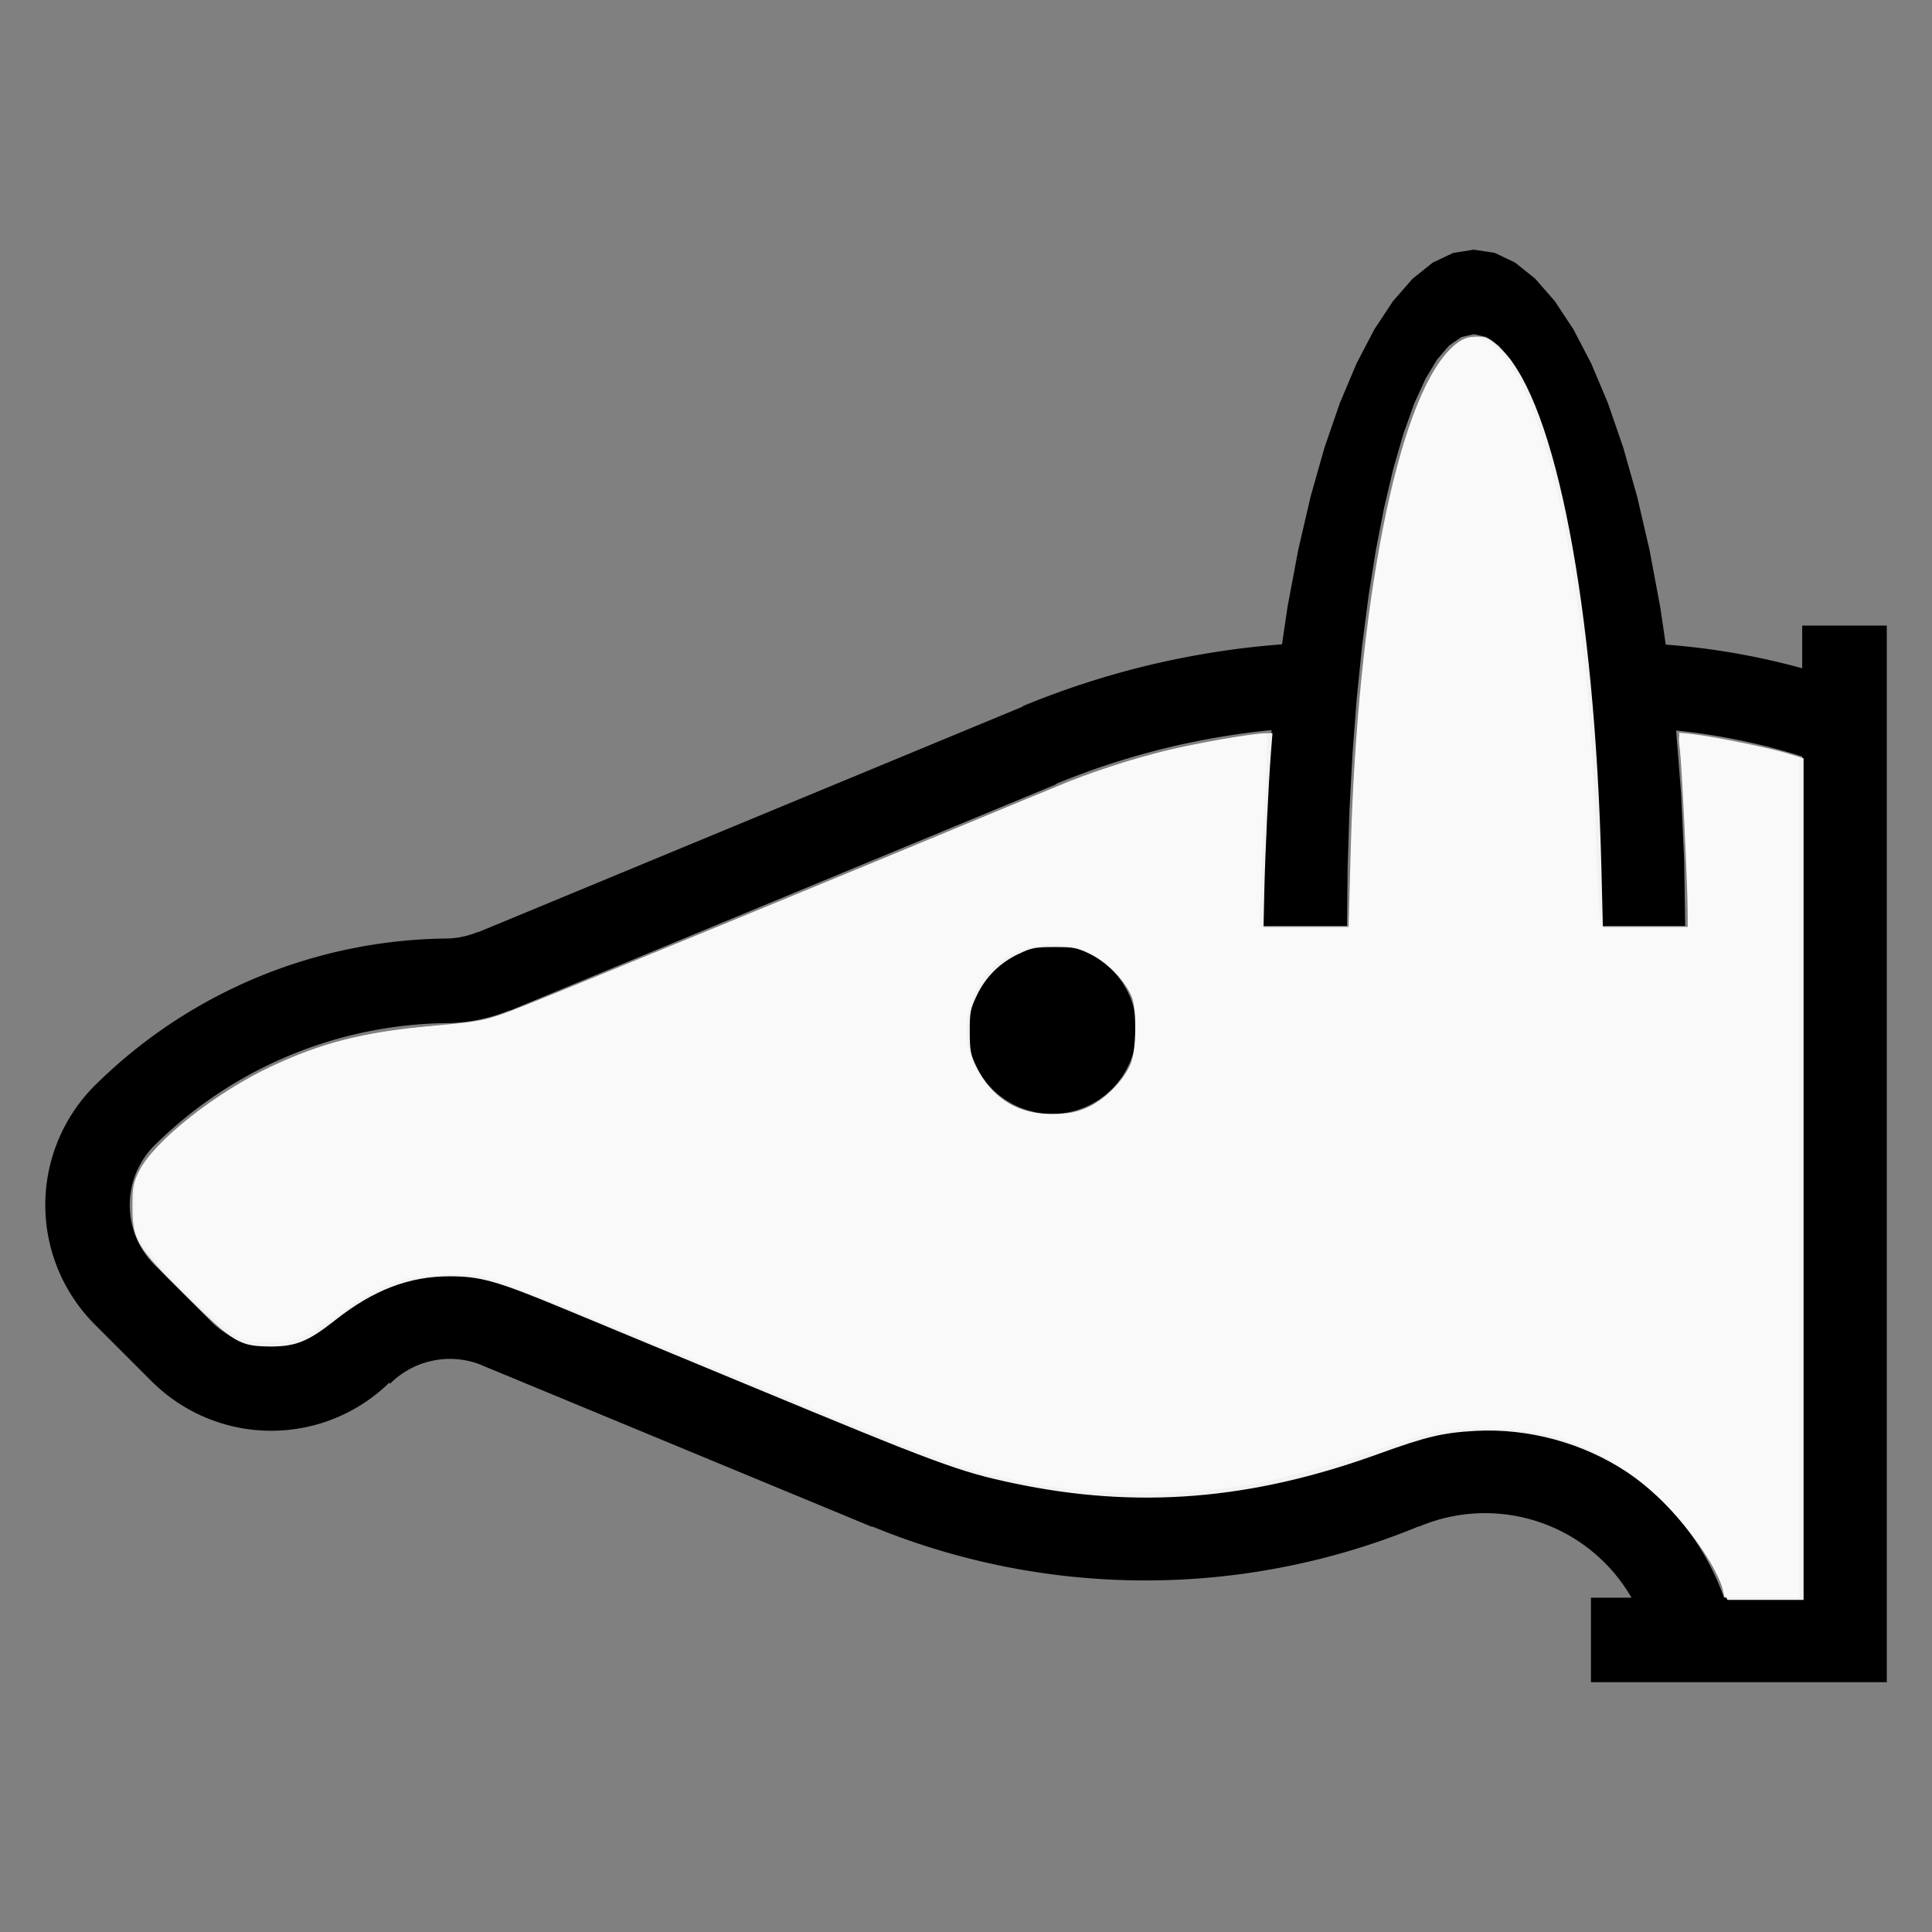
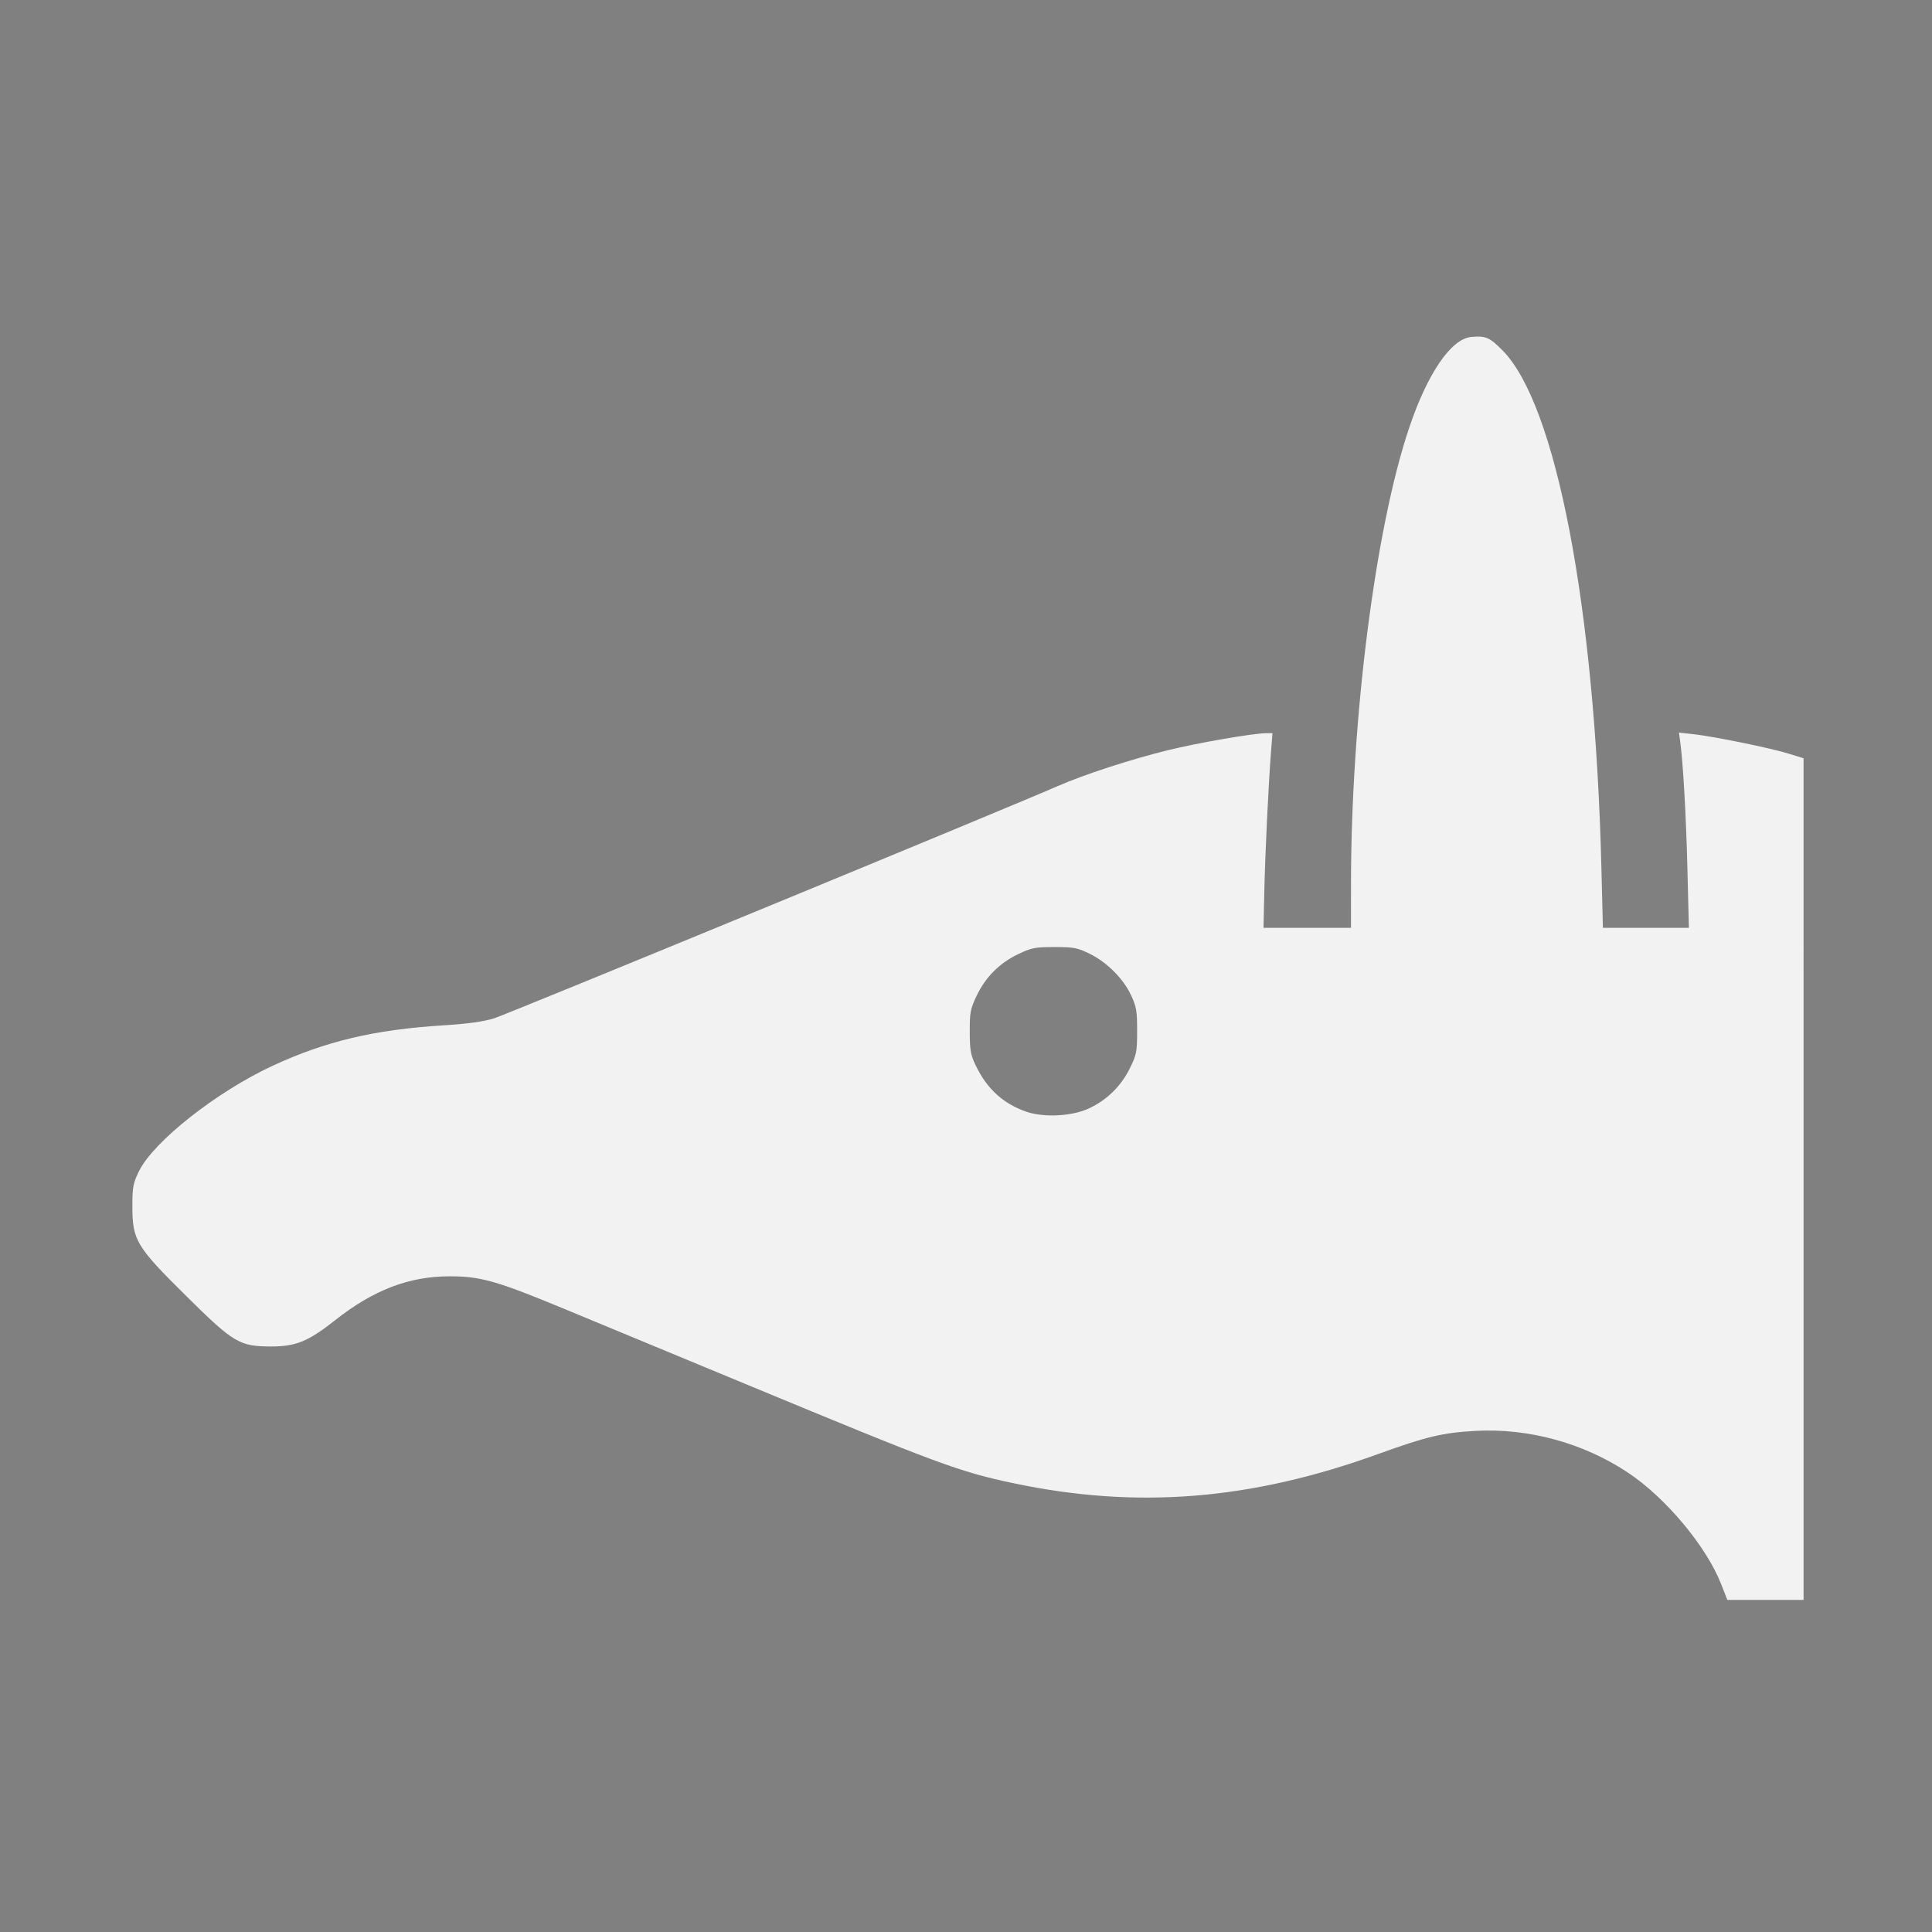
<svg xmlns="http://www.w3.org/2000/svg" xmlns:ns1="http://sodipodi.sourceforge.net/DTD/sodipodi-0.dtd" xmlns:ns2="http://www.inkscape.org/namespaces/inkscape" width="100%" height="100%" viewBox="-100.859 -92.247 200 200" version="1.1" id="svg1" ns1:docname="wtapir.svg" ns2:version="1.3 (0e150ed6c4, 2023-07-21)">
  <rect x="-100.859" y="-92.247" width="200" height="200" fill="#808080" stroke="none" />
  <defs id="defs1" />
  <ns1:namedview id="namedview1" pagecolor="#505050" bordercolor="#ffffff" borderopacity="1" ns2:showpageshadow="0" ns2:pageopacity="0" ns2:pagecheckerboard="1" ns2:deskcolor="#505050" ns2:document-units="mm" showgrid="false" ns2:zoom="3.1995659" ns2:cx="99.701025" ns2:cy="99.701025" ns2:window-width="1858" ns2:window-height="1057" ns2:window-x="2214" ns2:window-y="1675" ns2:window-maximized="1" ns2:current-layer="svg1" />
  <title id="title1">svgOutput</title>
  <desc id="desc1">made with tinkercad</desc>
-   <path id="path1" d="m 51.714,-66.401 -2.144,0.337 -1.022,0.485 -1.101,0.523 -2.083,1.67 -2.021,2.314 -0.733,1.109 -1.207,1.828 -1.842,3.531 -1.724,4.093 -1.591,4.613 -0.565,1.995 -0.877,3.096 -1.278,5.517 -1.104,5.892 -0.532,3.6 -0.036,0.242 -8.75e-4,0.006 v 0.001 l -4.52e-4,0.002 -0.155,0.012 -0.176,0.014 -0.264,0.022 -0.086,0.007 -0.351,0.03 -0.192,0.017 -0.157,0.014 -0.023,0.002 -0.326,0.031 -0.284,0.028 -0.067,0.006 -0.349,0.036 -0.349,0.037 -0.349,0.038 -0.348,0.04 -0.349,0.041 -0.349,0.042 -0.349,0.045 -0.285,0.037 -0.063,0.008 -0.348,0.047 -0.348,0.048 -0.347,0.05 -0.348,0.051 -0.695,0.107 -0.346,0.055 -0.348,0.056 -0.345,0.058 -0.347,0.06 -0.048,0.008 -0.297,0.052 -0.346,0.063 -0.345,0.063 -0.346,0.065 -0.345,0.066 -0.345,0.067 -0.345,0.07 -0.344,0.07 -0.343,0.072 -0.344,0.073 -0.185,0.04 -0.157,0.034 -0.343,0.076 -0.343,0.077 -0.343,0.079 -0.312,0.073 -0.03,0.007 -0.341,0.082 -0.316,0.076 -0.026,0.006 -0.34,0.085 -0.341,0.085 -0.34,0.087 -0.34,0.089 -0.011,0.003 -0.329,0.087 -0.339,0.091 -0.339,0.092 -0.338,0.094 -0.338,0.095 -0.287,0.081 -0.052,0.015 -0.337,0.099 -0.337,0.098 -0.337,0.1 -0.336,0.103 -0.216,0.066 -0.119,0.037 -0.67,0.21 -0.335,0.108 -0.333,0.109 -0.335,0.11 -0.332,0.111 -0.333,0.113 -0.332,0.113 -0.331,0.116 -0.331,0.116 -0.132,0.047 -0.199,0.071 -0.331,0.119 -0.659,0.242 -0.657,0.248 -0.329,0.127 -0.326,0.127 -0.327,0.129 -0.326,0.129 -0.326,0.131 -0.103,0.042 -0.223,0.091 -0.324,0.134 0.018,0.043 -0.018,0.007 -15.758,6.527 -16.599,6.876 -2.287,0.947 -17.807,7.376 -0.487,0.202 -3.405,1.41 -0.013,-0.032 -0.069,0.029 -0.106,0.043 -0.108,0.042 -0.108,0.04 -0.051,0.018 -0.057,0.02 -0.109,0.038 -0.093,0.031 -0.016,0.005 -0.109,0.034 -0.11,0.033 -0.11,0.032 -0.11,0.03 -0.11,0.029 -0.112,0.028 -0.111,0.025 -0.112,0.024 -0.113,0.024 -0.113,0.022 -0.113,0.02 -0.113,0.019 -0.113,0.018 -0.068,0.009 -0.16,0.021 -0.114,0.012 -0.113,0.011 -0.114,0.009 -0.114,0.009 -0.084,0.005 -0.031,0.002 -0.114,0.005 -0.115,0.004 -0.114,0.002 -0.113,9.012e-4 v 0.001 l -0.325,0.005 -0.515,0.012 -0.515,0.017 -0.515,0.023 -0.515,0.028 -0.515,0.033 -0.515,0.038 -0.514,0.043 -0.261,0.025 -0.251,0.024 -0.513,0.053 -0.512,0.057 -0.173,0.022 -0.339,0.042 -0.511,0.068 -0.51,0.072 -0.509,0.079 -0.509,0.083 -0.508,0.088 -0.506,0.094 -0.506,0.098 -0.506,0.103 -0.504,0.108 -0.502,0.113 -0.309,0.072 -0.193,0.046 -0.337,0.082 -0.164,0.04 -0.499,0.128 -0.499,0.133 -0.496,0.137 -0.496,0.142 -0.493,0.148 -0.493,0.151 -0.491,0.157 -0.489,0.161 -0.488,0.167 -0.486,0.17 -0.485,0.177 -0.483,0.18 -0.48,0.186 -0.096,0.038 -0.383,0.152 -0.477,0.195 -0.475,0.199 -0.473,0.205 -0.471,0.208 -0.47,0.213 -0.467,0.219 -0.465,0.222 -0.462,0.227 -0.46,0.232 -0.458,0.236 -0.303,0.16 -0.152,0.08 -0.454,0.245 -0.45,0.249 -0.449,0.255 -0.298,0.173 -0.148,0.085 -0.444,0.263 -0.441,0.268 -0.439,0.271 -0.435,0.275 -0.383,0.248 -0.05,0.032 -0.43,0.284 -0.427,0.288 -0.424,0.293 -0.422,0.297 -0.418,0.301 -0.234,0.172 -0.182,0.133 -0.412,0.309 -0.409,0.313 -0.407,0.317 -0.402,0.321 -0.401,0.325 -0.26,0.216 -0.136,0.113 -0.394,0.334 -0.39,0.336 -0.387,0.34 -0.384,0.345 -0.38,0.348 -0.377,0.352 -0.373,0.355 -0.37,0.359 -0.204,0.203 -0.004,0.004 -0.002,-0.002 -0.002,-0.002 -0.397,0.411 -0.385,0.424 -0.371,0.436 -0.356,0.449 -0.341,0.459 -0.326,0.471 -0.311,0.482 -0.294,0.491 -0.278,0.501 -0.263,0.509 -0.244,0.518 -0.199,0.457 -0.03,0.068 -0.209,0.533 -0.194,0.539 -0.175,0.545 -0.102,0.356 -0.056,0.194 -4.53e-4,0.001 -0.138,0.554 -0.121,0.56 -0.103,0.563 -0.083,0.566 -0.066,0.57 -0.047,0.57 -0.028,0.572 -0.009,0.572 0.009,0.572 0.028,0.572 0.047,0.57 0.066,0.569 0.024,0.16 0.06,0.406 0.103,0.563 0.121,0.56 0.138,0.556 0.158,0.55 0.175,0.545 0.194,0.54 0.209,0.532 0.03,0.068 0.199,0.458 0.244,0.518 0.263,0.509 0.278,0.501 0.294,0.491 0.24,0.371 0.071,0.11 0.326,0.471 0.341,0.46 0.356,0.449 0.371,0.437 0.385,0.424 0.245,0.254 -0.003,0.002 6.187,6.187 0.003,-0.003 0.255,0.246 0.424,0.385 0.437,0.37 0.449,0.357 0.459,0.34 0.471,0.326 0.482,0.311 0.49,0.294 0.501,0.278 0.51,0.262 0.059,0.028 0.459,0.216 0.525,0.228 0.533,0.21 0.54,0.194 0.545,0.175 0.55,0.157 0.555,0.138 0.56,0.121 0.563,0.103 0.566,0.084 0.57,0.066 0.571,0.047 0.572,0.027 0.06,8.75e-4 0.513,0.009 0.572,-0.009 0.572,-0.027 0.571,-0.047 0.569,-0.066 0.566,-0.084 0.564,-0.103 0.56,-0.121 0.556,-0.138 h 8.75e-4 l 0.548,-0.157 0.545,-0.175 0.54,-0.194 0.491,-0.194 0.042,-0.016 0.525,-0.228 0.518,-0.244 0.509,-0.262 0.501,-0.278 0.491,-0.294 0.482,-0.311 0.471,-0.326 0.46,-0.34 0.449,-0.357 0.437,-0.37 0.425,-0.385 0.252,-0.244 0.063,0.063 0.031,0.031 8.75e-4,8.75e-4 0.064,-0.062 0.09,-0.087 0.157,-0.147 0.161,-0.142 0.165,-0.138 0.168,-0.135 0.171,-0.13 0.174,-0.126 0.177,-0.122 0.18,-0.117 0.183,-0.112 0.185,-0.109 0.188,-0.103 0.191,-0.099 0.189,-0.093 0.003,-0.002 0.197,-0.089 0.197,-0.085 0.199,-0.08 0.202,-0.074 0.203,-0.07 0.205,-0.065 0.208,-0.061 0.208,-0.054 0.209,-0.05 0.21,-0.045 0.211,-0.039 0.213,-0.035 0.191,-0.026 0.023,-0.003 0.213,-0.024 0.214,-0.019 0.155,-0.009 0.06,-0.004 0.215,-0.008 0.213,-0.003 v 8.75e-4 l 0.113,8.75e-4 0.114,0.002 0.115,0.004 0.113,0.005 0.115,0.006 0.114,0.009 0.015,8.75e-4 0.1,0.009 0.113,0.011 0.114,0.012 0.227,0.03 0.113,0.018 0.113,0.018 0.113,0.02 0.113,0.022 0.112,0.024 0.112,0.025 0.111,0.025 0.113,0.028 0.11,0.029 0.11,0.029 0.097,0.028 0.014,0.004 0.006,0.002 0.103,0.032 0.109,0.034 0.109,0.037 0.109,0.038 0.044,0.016 0.064,0.023 0.108,0.04 0.107,0.042 0.041,0.016 -0.004,0.009 0.135,0.056 0.689,0.285 39.426,16.331 0.17,0.07 0.018,-0.042 0.401,0.164 0.589,0.236 0.592,0.23 0.199,0.076 0.394,0.149 0.595,0.221 0.597,0.216 0.6,0.209 0.601,0.206 0.603,0.199 0.605,0.195 0.605,0.189 0.607,0.184 0.61,0.18 0.61,0.174 0.612,0.169 0.129,0.034 0.485,0.128 0.615,0.158 0.616,0.153 0.618,0.148 0.619,0.142 0.62,0.138 0.62,0.132 0.623,0.127 0.623,0.121 0.625,0.116 0.625,0.111 0.479,0.08 0.146,0.025 0.628,0.099 0.628,0.095 0.629,0.09 0.629,0.083 0.168,0.021 0.463,0.057 0.631,0.073 0.631,0.068 0.632,0.061 0.633,0.057 0.632,0.052 0.634,0.046 0.086,0.005 0.548,0.036 0.634,0.035 0.633,0.03 0.634,0.025 0.634,0.019 0.635,0.014 0.635,0.008 0.634,0.003 0.635,-0.003 0.634,-0.008 0.634,-0.014 0.275,-0.008 0.36,-0.011 0.634,-0.024 0.634,-0.03 0.634,-0.035 0.633,-0.04 0.634,-0.047 0.633,-0.052 0.632,-0.056 0.632,-0.062 0.632,-0.068 0.631,-0.073 0.46,-0.057 0.17,-0.021 0.629,-0.084 0.629,-0.09 0.628,-0.094 0.627,-0.1 0.13,-0.022 0.496,-0.083 0.625,-0.11 0.624,-0.117 0.623,-0.121 0.623,-0.127 0.621,-0.132 0.62,-0.137 0.141,-0.032 0.478,-0.109 0.617,-0.148 0.617,-0.153 0.614,-0.158 0.613,-0.163 0.613,-0.169 0.61,-0.174 0.609,-0.18 0.607,-0.184 0.606,-0.189 0.604,-0.195 0.579,-0.191 0.024,-0.008 0.601,-0.206 0.6,-0.209 0.006,-0.002 0.591,-0.214 0.595,-0.221 0.593,-0.225 0.592,-0.231 0.59,-0.235 0.445,-0.182 0.002,0.005 0.003,0.007 0.005,0.012 8.75e-4,0.003 0.666,-0.268 0.678,-0.239 0.687,-0.212 0.488,-0.129 0.208,-0.055 0.702,-0.154 0.708,-0.126 0.713,-0.096 0.717,-0.066 0.718,-0.038 0.719,-0.008 0.718,0.022 0.718,0.051 0.715,0.08 0.534,0.082 0.178,0.027 0.705,0.139 0.699,0.168 0.691,0.196 0.683,0.225 0.673,0.252 0.662,0.28 0.651,0.307 0.638,0.332 0.622,0.36 0.608,0.384 0.357,0.248 0.234,0.162 0.574,0.434 0.557,0.456 0.536,0.478 0.516,0.501 0.496,0.521 0.473,0.542 0.106,0.132 0.345,0.428 0.427,0.578 0.403,0.595 0.379,0.612 0.09,0.159 h -4.192 v 4.796 3.954 h 6.541 6.85 1.897 6.587 8.75 v -33.248 -35.219 -28.672 -4.823 -0.012 -5.65 -1.753 H 85.704 v 1.753 2.616 0.021 0.006 0.004 0.005 0.004 0.004 8.75e-4 l -0.463,-0.127 -0.312,-0.083 -0.315,-0.082 -0.226,-0.057 -0.088,-0.022 -0.315,-0.08 -0.314,-0.078 -0.316,-0.077 -0.316,-0.075 -0.316,-0.073 -0.317,-0.073 -0.316,-0.071 -0.634,-0.138 -0.319,-0.066 -0.317,-0.065 -0.016,-0.004 -0.303,-0.061 -0.318,-0.062 -0.319,-0.061 -0.318,-0.061 -0.32,-0.059 -0.109,-0.019 -0.529,-0.093 -0.321,-0.054 -0.32,-0.052 -0.32,-0.052 -0.32,-0.05 -0.087,-0.013 -0.235,-0.036 -0.321,-0.048 -0.321,-0.045 -0.644,-0.088 -0.321,-0.041 -0.322,-0.041 -0.322,-0.038 -0.323,-0.037 -0.322,-0.036 -0.323,-0.035 -0.13,-0.014 -0.047,-0.005 -0.145,-0.015 -0.298,-0.029 -0.025,-0.002 -0.323,-0.031 -0.324,-0.028 -0.018,-0.001 -0.305,-0.027 -0.014,-8.75e-4 -0.175,-0.014 -0.135,-0.011 -0.162,-0.012 -0.084,-0.006 v -0.001 l -4.52e-4,-0.003 -0.002,-0.01 -4.53e-4,-0.004 -0.028,-0.192 -0.544,-3.683 -1.104,-5.892 -1.279,-5.517 -0.877,-3.096 -0.565,-1.995 -1.591,-4.613 -0.75,-1.78 -0.974,-2.312 -1.59,-3.049 -0.251,-0.482 -1.94,-2.936 -2.021,-2.314 -2.082,-1.67 -2.124,-1.008 z m 0,8.747 1.287,0.296 1.274,0.882 1.25,1.461 1.214,2.025 1.164,2.571 1.104,3.09 0.991,3.427 0.045,0.155 0.955,4.037 0.865,4.455 0.767,4.828 0.662,5.156 0.551,5.435 0.353,4.608 0.081,1.052 0.313,5.831 0.189,5.946 0.063,6.002 h 8.747 l -0.105,-6.861 -0.315,-6.795 -0.405,-5.175 -0.109,-1.397 0.043,0.004 0.168,0.018 0.142,0.015 0.273,0.03 0.038,0.004 0.27,0.031 0.039,0.004 0.008,8.75e-4 0.303,0.037 0.31,0.038 0.31,0.04 0.31,0.041 0.31,0.043 0.309,0.044 0.309,0.046 0.309,0.048 0.309,0.049 0.308,0.05 0.309,0.052 0.19,0.034 0.117,0.02 0.308,0.054 0.307,0.056 0.307,0.058 0.306,0.059 0.307,0.061 0.244,0.049 0.062,0.012 0.306,0.065 0.305,0.065 0.306,0.066 0.305,0.067 0.305,0.07 0.282,0.066 0.023,0.005 0.303,0.071 0.304,0.074 0.303,0.075 0.303,0.076 0.303,0.079 0.302,0.08 0.302,0.081 0.301,0.082 0.301,0.083 0.301,0.085 0.299,0.087 0.056,0.016 0.244,0.072 0.299,0.089 0.228,0.07 0.071,0.022 0.298,0.093 0.176,0.055 v 2.289 3.584 7.168 1.966 12.37 35.219 24.498 H 79.117 78.96 78.693 78.443 78.229 78.047 77.899 77.777 77.689 77.635 77.612 L 77.507,72.852 77.22,72.114 77.172,71.99 76.808,71.14 76.64,70.785 76.414,70.304 75.991,69.481 75.539,68.676 75.059,67.886 74.552,67.113 74.017,66.359 73.457,65.623 72.871,64.908 72.259,64.215 71.694,63.616 l -0.069,-0.073 -0.658,-0.649 -0.681,-0.626 -0.703,-0.601 -0.723,-0.576 -0.743,-0.551 -0.762,-0.524 -0.78,-0.496 -0.797,-0.469 -0.812,-0.44 -0.828,-0.412 -0.842,-0.382 -0.413,-0.17 -0.442,-0.182 -0.867,-0.322 -0.877,-0.291 -0.887,-0.26 -0.561,-0.143 -0.335,-0.086 -0.903,-0.197 -0.909,-0.165 -0.916,-0.133 -0.918,-0.101 -0.922,-0.068 -0.923,-0.036 -0.925,-0.004 -0.924,0.029 -0.922,0.062 -0.92,0.095 -0.915,0.126 -0.269,0.047 -0.641,0.112 -0.905,0.19 -0.897,0.223 -0.078,0.022 -0.811,0.232 -0.879,0.284 -0.869,0.316 -0.645,0.26 -0.009,-0.023 -0.002,-0.004 -8.75e-4,-0.003 -0.154,0.063 -0.047,0.019 -0.34,0.139 -0.545,0.216 -0.346,0.134 -0.2,0.078 -0.548,0.207 -0.55,0.203 -0.551,0.197 -0.553,0.193 -0.554,0.187 -0.558,0.183 -0.558,0.178 -0.56,0.172 -0.561,0.167 -0.563,0.163 -0.564,0.157 -0.565,0.152 -0.283,0.074 -0.284,0.074 -0.569,0.142 -0.569,0.137 -0.571,0.132 -0.572,0.128 -0.573,0.122 -0.573,0.116 -0.576,0.113 -0.087,0.016 -0.489,0.09 -0.578,0.101 -0.577,0.097 -0.578,0.091 -0.572,0.085 -0.007,8.75e-4 -0.58,0.08 -0.581,0.076 -0.581,0.071 -0.583,0.065 -0.581,0.059 -0.584,0.055 -0.584,0.05 -0.585,0.043 -0.584,0.039 -0.585,0.034 -0.585,0.029 -0.585,0.023 -0.164,0.005 -0.423,0.014 -0.585,0.013 -0.586,0.008 -0.586,0.003 -0.585,-0.004 -0.586,-0.008 -0.586,-0.012 -0.585,-0.019 -0.585,-0.024 -0.586,-0.029 -0.586,-0.034 -0.583,-0.038 -0.307,-0.024 -0.277,-0.021 -0.585,-0.049 -0.583,-0.054 -0.582,-0.06 -0.582,-0.065 -0.582,-0.071 -0.581,-0.076 -0.58,-0.081 -0.579,-0.085 -0.578,-0.091 -0.577,-0.096 -0.577,-0.102 -0.504,-0.093 -0.072,-0.014 -0.575,-0.111 -0.574,-0.117 -0.573,-0.123 -0.572,-0.127 -0.57,-0.132 -0.57,-0.137 -0.568,-0.142 -0.567,-0.147 -0.566,-0.153 -0.564,-0.157 -0.562,-0.163 -0.562,-0.167 -0.273,-0.085 -0.286,-0.089 -0.558,-0.177 -0.557,-0.183 -0.554,-0.186 -0.554,-0.194 -0.551,-0.198 -0.55,-0.202 -0.548,-0.207 -0.546,-0.212 -0.544,-0.217 -0.541,-0.222 -0.002,0.005 -0.014,0.035 -1.363,-0.565 -1.969,-0.815 -36.078,-14.944 -0.615,-0.255 -0.003,-0.001 0.003,-0.006 -0.136,-0.057 -0.135,-0.055 -0.137,-0.054 -0.136,-0.053 -0.137,-0.053 -0.082,-0.03 -0.055,-0.02 -0.137,-0.05 -0.054,-0.019 -0.223,-0.077 -0.139,-0.047 -0.139,-0.044 -0.139,-0.044 -0.14,-0.043 -0.14,-0.042 -0.141,-0.04 -0.141,-0.039 -0.142,-0.038 -0.142,-0.037 -0.061,-0.015 -0.081,-0.021 -0.142,-0.034 -0.143,-0.033 -0.142,-0.032 -0.143,-0.031 -0.144,-0.03 -0.143,-0.029 -0.143,-0.027 -0.145,-0.026 -0.143,-0.025 -0.144,-0.024 -0.146,-0.023 -0.132,-0.019 -0.012,-0.002 -0.145,-0.02 -0.145,-0.019 -0.146,-0.018 -0.145,-0.016 -0.145,-0.015 -0.146,-0.014 -0.145,-0.013 -0.147,-0.011 -0.146,-0.011 -0.146,-0.009 -0.146,-0.008 -0.146,-0.007 -0.032,-8.75e-4 -0.114,-0.004 -0.147,-0.005 -0.146,-0.003 -0.147,-0.002 -0.146,-8.75e-4 -0.286,0.003 -0.201,0.005 -0.085,0.002 -0.286,0.011 -0.234,0.014 -0.052,0.003 -0.285,0.021 -0.285,0.025 -0.285,0.031 -0.284,0.035 -0.284,0.039 -0.283,0.045 -0.282,0.049 -0.282,0.053 -0.28,0.059 -0.28,0.062 -0.279,0.067 -0.276,0.071 -0.147,0.041 -0.13,0.036 -0.274,0.081 -0.273,0.085 -0.272,0.09 -0.27,0.095 -0.229,0.084 -0.039,0.014 -0.267,0.104 -0.266,0.107 -0.264,0.112 -0.262,0.117 -0.26,0.12 -0.258,0.125 -0.255,0.128 -0.254,0.133 -0.011,0.006 -0.241,0.131 -0.249,0.141 -0.132,0.078 -0.114,0.067 -0.244,0.15 -0.242,0.153 -0.239,0.158 -0.237,0.161 -0.234,0.165 -0.231,0.169 -0.228,0.172 -0.226,0.176 -0.223,0.18 -0.22,0.183 -0.217,0.187 -0.214,0.191 -0.092,0.085 -0.119,0.11 -0.208,0.197 -0.046,0.046 -8.75e-4,-8.75e-4 -0.004,-0.004 -0.089,-0.089 -8.75e-4,-8.75e-4 -0.31,0.296 -0.326,0.281 -0.339,0.265 -0.351,0.247 -0.364,0.229 -0.373,0.212 -0.383,0.194 -0.393,0.174 -0.278,0.108 -0.123,0.047 -0.408,0.134 -0.415,0.114 -0.419,0.095 -0.423,0.074 -0.427,0.052 -0.428,0.033 -0.43,0.009 -0.43,-0.009 -0.083,-0.006 -0.346,-0.026 -0.426,-0.052 -0.424,-0.074 -0.419,-0.095 -0.414,-0.114 -0.408,-0.134 -0.401,-0.155 -0.393,-0.174 -0.383,-0.194 -0.375,-0.212 -0.363,-0.229 -0.352,-0.247 -0.339,-0.265 -0.324,-0.281 -0.257,-0.245 -0.052,-0.052 -1.494,-1.494 -0.959,-0.959 -3.426,-3.425 -0.035,-0.035 -0.261,-0.274 -0.012,-0.014 -0.268,-0.31 -0.264,-0.339 -0.248,-0.352 -0.229,-0.363 -0.212,-0.373 -0.194,-0.384 -0.174,-0.392 -0.155,-0.401 -0.135,-0.409 -0.026,-0.096 -0.088,-0.317 -0.095,-0.419 -0.073,-0.424 -0.052,-0.426 -0.032,-0.428 -0.011,-0.43 0.011,-0.43 0.032,-0.429 0.035,-0.282 0.018,-0.144 0.073,-0.424 0.095,-0.419 0.114,-0.414 0.135,-0.408 0.155,-0.402 0.174,-0.392 0.194,-0.384 0.212,-0.374 0.142,-0.224 0.088,-0.139 0.248,-0.352 0.264,-0.339 0.268,-0.31 0.012,-0.014 0.143,-0.15 0.011,-0.012 0.145,-0.144 0.182,-0.18 0.343,-0.331 0.347,-0.328 0.35,-0.325 0.354,-0.32 0.357,-0.317 0.36,-0.312 0.364,-0.309 0.367,-0.306 0.371,-0.3 0.374,-0.297 0.377,-0.294 0.236,-0.179 0.144,-0.109 0.384,-0.284 0.386,-0.28 0.39,-0.277 0.392,-0.271 0.107,-0.072 0.288,-0.195 0.399,-0.263 0.246,-0.16 0.154,-0.099 0.404,-0.254 0.406,-0.251 0.409,-0.245 0.412,-0.241 0.415,-0.236 0.417,-0.232 0.419,-0.227 0.423,-0.223 0.424,-0.218 0.427,-0.213 0.12,-0.058 0.309,-0.15 0.431,-0.204 0.435,-0.199 0.435,-0.195 0.438,-0.19 0.44,-0.184 0.442,-0.18 0.444,-0.175 0.21,-0.08 0.235,-0.09 0.448,-0.166 0.45,-0.16 0.451,-0.156 0.452,-0.151 0.455,-0.146 0.456,-0.141 0.107,-0.032 0.35,-0.104 0.18,-0.051 0.28,-0.08 0.46,-0.126 0.462,-0.122 0.463,-0.115 0.463,-0.111 0.466,-0.106 0.466,-0.101 0.468,-0.095 0.469,-0.091 0.47,-0.085 0.47,-0.08 0.472,-0.076 0.311,-0.046 0.161,-0.024 0.474,-0.065 0.473,-0.06 0.34,-0.039 0.134,-0.015 0.474,-0.049 0.475,-0.045 0.476,-0.038 0.476,-0.034 0.476,-0.029 0.477,-0.023 0.477,-0.019 0.477,-0.013 0.247,-0.004 0.072,-0.001 0.041,-4.52e-4 0.033,-4.52e-4 0.147,-0.001 0.028,-4.52e-4 0.026,-4.52e-4 0.141,-4.53e-4 0.02,-4.52e-4 0.199,-9.05e-4 v -0.009 l 0.025,-9.04e-4 0.146,-0.007 0.146,-0.008 0.146,-0.01 0.018,-9.05e-4 0.128,-0.009 0.147,-0.011 0.145,-0.013 0.146,-0.014 0.145,-0.015 0.146,-0.017 0.145,-0.017 0.145,-0.019 0.145,-0.02 0.144,-0.021 0.146,-0.023 0.005,-9.04e-4 0.139,-0.023 0.066,-0.012 0.078,-0.014 0.145,-0.026 0.143,-0.027 0.143,-0.028 0.144,-0.03 0.143,-0.031 0.143,-0.033 0.142,-0.033 0.142,-0.034 0.142,-0.036 0.142,-0.037 0.142,-0.038 0.141,-0.039 0.003,-9.05e-4 0.138,-0.039 0.14,-0.042 0.14,-0.043 0.139,-0.044 0.139,-0.045 0.139,-0.046 0.277,-0.096 0.137,-0.05 0.137,-0.051 0.137,-0.052 0.136,-0.053 0.132,-0.052 0.005,-0.002 0.107,-0.043 4.53e-4,9.01e-4 0.014,0.033 0.15,-0.062 0.487,-0.202 13.072,-5.415 2.287,-0.947 21.334,-8.837 15.758,-6.527 3.366,-1.394 0.133,-0.055 -0.019,-0.045 0.17,-0.07 0.305,-0.125 0.306,-0.123 0.305,-0.121 0.308,-0.121 0.306,-0.12 0.615,-0.234 0.135,-0.05 0.174,-0.064 0.309,-0.114 0.31,-0.113 0.31,-0.111 0.311,-0.11 0.311,-0.109 0.061,-0.021 0.251,-0.087 0.312,-0.106 0.312,-0.105 0.313,-0.103 0.312,-0.102 0.629,-0.2 0.314,-0.099 0.314,-0.096 0.316,-0.096 0.315,-0.095 0.196,-0.057 0.12,-0.035 0.317,-0.092 0.316,-0.09 0.635,-0.176 0.317,-0.086 0.637,-0.169 0.318,-0.082 0.32,-0.081 0.319,-0.08 0.284,-0.07 0.036,-0.009 0.321,-0.077 0.32,-0.075 0.32,-0.075 0.321,-0.074 0.322,-0.071 0.13,-0.028 0.191,-0.041 0.323,-0.069 0.322,-0.067 0.323,-0.066 0.323,-0.065 0.323,-0.064 0.009,-0.002 0.314,-0.06 0.323,-0.06 0.325,-0.06 0.324,-0.059 0.325,-0.057 0.325,-0.055 0.326,-0.054 0.325,-0.052 0.325,-0.052 0.325,-0.049 0.326,-0.049 0.024,-0.004 0.303,-0.044 0.326,-0.045 0.327,-0.045 0.326,-0.044 0.326,-0.041 0.327,-0.041 0.326,-0.038 0.327,-0.038 0.205,-0.023 0.184,-0.02 0.265,-0.029 0.25,-0.025 0.079,-0.008 0.012,-0.001 0.148,-0.014 0.001,-4.52e-4 -0.113,1.442 -0.405,5.175 -0.315,6.795 -0.106,6.861 h 8.749 l 0.063,-6.002 0.189,-5.946 0.313,-5.831 0.08,-1.052 0.353,-4.608 0.551,-5.435 0.662,-5.156 0.767,-4.828 0.865,-4.455 0.178,-0.755 0.776,-3.282 0.045,-0.155 0.99,-3.427 1.104,-3.09 1.165,-2.571 1.213,-2.025 0.645,-0.753 0.605,-0.707 1.274,-0.882 z M 8.055,5.568 l -0.858,0.042 -0.849,0.126 -0.808,0.203 -0.024,0.006 -0.808,0.288 -0.777,0.368 -0.736,0.441 -0.69,0.512 -0.637,0.577 -0.577,0.636 -0.511,0.69 -0.442,0.737 -0.367,0.776 -0.29,0.808 -0.208,0.833 -0.123,0.83 -0.003,0.02 -0.043,0.858 0.043,0.857 0.126,0.85 0.208,0.833 0.29,0.808 0.367,0.776 0.442,0.737 0.511,0.69 0.577,0.636 0.637,0.577 0.69,0.512 0.736,0.441 0.777,0.367 0.808,0.289 0.024,0.006 0.808,0.203 0.849,0.126 0.858,0.042 0.858,-0.042 0.849,-0.126 0.833,-0.209 0.808,-0.289 0.776,-0.367 0.529,-0.317 0.208,-0.125 0.69,-0.512 0.637,-0.577 0.577,-0.636 0.511,-0.69 0.442,-0.737 0.367,-0.776 0.29,-0.808 0.208,-0.833 0.126,-0.85 0.042,-0.857 -0.042,-0.858 -0.003,-0.02 -0.123,-0.83 -0.208,-0.833 -0.29,-0.808 L 15.772,10.194 15.331,9.457 14.82,8.767 14.243,8.131 13.606,7.554 12.917,7.042 12.709,6.918 12.18,6.602 11.404,6.234 10.595,5.945 9.762,5.736 8.914,5.61 Z" style="stroke-width:0.875" />
  <path style="fill:#f2f2f2;stroke-width:0.885;stroke-opacity:0" d="m 672.364,618.847 c -5.814,-14.82 -21.733,-33.854 -36.493,-43.635 -17.431,-11.552 -38.763,-17.377 -59.5,-16.25 -12.736,0.692 -19.237,2.24 -38.113,9.075 -49.666,17.984 -94.16,21.54 -142.314,11.373 -21.147,-4.465 -29.07,-7.394 -103.781,-38.373 -27.227,-11.29 -59.849,-24.811 -72.492,-30.047 -25.669,-10.63 -31.988,-12.413 -44.009,-12.413 -15.902,0 -29.852,5.356 -44.83,17.212 -10.3,8.153 -15.251,10.192 -24.752,10.192 -12.519,0 -14.714,-1.297 -33.291,-19.666 -19.613,-19.394 -21.078,-21.837 -21.072,-35.142 0.003,-7.485 0.285,-8.972 2.588,-13.677 5.671,-11.585 30.389,-31.066 52.277,-41.201 20.699,-9.585 39.667,-14.068 66.682,-15.76 9.434,-0.591 15.58,-1.443 19.731,-2.735 5.179,-1.612 200.438,-82.064 220.266,-90.755 10.174,-4.46 28.586,-10.457 42.889,-13.969 11.915,-2.926 33.508,-6.66 38.513,-6.66 h 2.409 l -0.569,7.293 c -0.995,12.757 -2.278,39.515 -2.608,54.366 l -0.319,14.365 h 17.087 17.087 l 0.006,-17.017 c 0.022,-64.73 9.486,-139.002 22.723,-178.316 7.164,-21.277 16.399,-34.784 24.261,-35.482 5.648,-0.501 7.104,0.119 12.136,5.174 21.009,21.102 36.151,100.156 38.691,201.991 l 0.59,23.651 h 16.796 16.796 l -0.566,-22.763 c -0.524,-21.089 -1.7,-41.844 -2.837,-50.064 l -0.475,-3.433 5.554,0.604 c 7.85,0.853 30.07,5.385 37.157,7.579 l 5.967,1.847 V 460.601 624.99 H 689.662 674.774 Z M 425.36,433.006 c 7.013,-3.268 12.568,-8.702 15.978,-15.629 2.662,-5.407 2.873,-6.487 2.873,-14.694 0,-7.768 -0.293,-9.483 -2.376,-13.929 -3.032,-6.469 -9.447,-12.884 -16.199,-16.199 -4.729,-2.322 -6.188,-2.599 -13.691,-2.599 -7.561,0 -8.971,0.273 -14.144,2.736 -7.303,3.477 -12.794,8.968 -16.27,16.27 -2.474,5.198 -2.733,6.548 -2.704,14.144 0.028,7.271 0.35,9.05 2.401,13.26 4.401,9.032 10.571,14.681 19.491,17.844 6.868,2.436 17.999,1.892 24.642,-1.204 z" id="path2" transform="matrix(0.265,0,0,0.265,-100.859,-92.247)" />
-   <path style="fill:#f9f9f9;fill-opacity:1;stroke-width:0.313;stroke-opacity:0" d="m 178.316,164.444 c -0.393,-1.789 -3.082,-5.801 -5.73,-8.547 -5.644,-5.855 -11.962,-8.347 -20.267,-7.996 -3.539,0.15 -3.981,0.249 -9.865,2.213 -10.246,3.421 -15.62,4.407 -24,4.402 -5.917,-0.003 -9.76,-0.433 -15.158,-1.695 -4.781,-1.118 -6.796,-1.894 -32.749,-12.621 -9.32,-3.852 -17.978,-7.314 -19.24,-7.694 -1.945,-0.586 -2.801,-0.668 -5.626,-0.54 -4.134,0.186 -6.417,1.034 -10.319,3.834 -4.106,2.945 -4.512,3.116 -7.412,3.121 -2.27,0.004 -2.662,-0.087 -3.904,-0.909 -1.98,-1.311 -7.556,-6.821 -8.951,-8.847 -1.152,-1.673 -1.186,-1.802 -1.186,-4.459 0,-2.649 0.038,-2.791 1.165,-4.428 2.094,-3.041 7.557,-7.226 12.587,-9.644 5.712,-2.745 9.584,-3.721 17.919,-4.513 4.725,-0.449 4.863,-0.484 9.845,-2.479 5.836,-2.337 35.167,-14.411 47.559,-19.577 9.093,-3.791 12.132,-4.901 16.66,-6.083 3.549,-0.926 11.205,-2.246 11.474,-1.977 0.107,0.107 0.048,2.987 -0.131,6.398 -0.179,3.412 -0.381,7.856 -0.449,9.875 l -0.123,3.672 h 4.597 4.597 l 0.208,-7.638 c 0.704,-25.799 4.82,-46.666 10.284,-52.134 2.125,-2.127 4.278,-1.488 6.464,1.919 4.545,7.083 8.019,26.303 8.62,47.696 0.097,3.438 0.252,7.13 0.345,8.204 l 0.169,1.953 h 4.507 4.507 l -0.004,-1.485 c -0.008,-2.722 -0.604,-15.213 -0.806,-16.877 -0.185,-1.524 -0.152,-1.641 0.46,-1.641 0.948,0 8.386,1.477 10.297,2.044 l 1.617,0.48 v 43.431 43.431 h -3.882 -3.882 z m -65.644,-49.851 c 1.763,-0.823 3.659,-2.755 4.368,-4.453 0.649,-1.554 0.643,-6.085 -0.011,-7.348 -0.81,-1.567 -2.67,-3.409 -4.25,-4.209 -2.075,-1.052 -5.384,-1.059 -7.621,-0.018 -3.306,1.539 -5.364,5.101 -5.069,8.772 0.177,2.206 0.73,3.433 2.364,5.246 1.669,1.851 3.765,2.739 6.468,2.739 1.637,0 2.581,-0.184 3.751,-0.729 z" id="path3" transform="translate(-100.859,-92.247)" />
</svg>